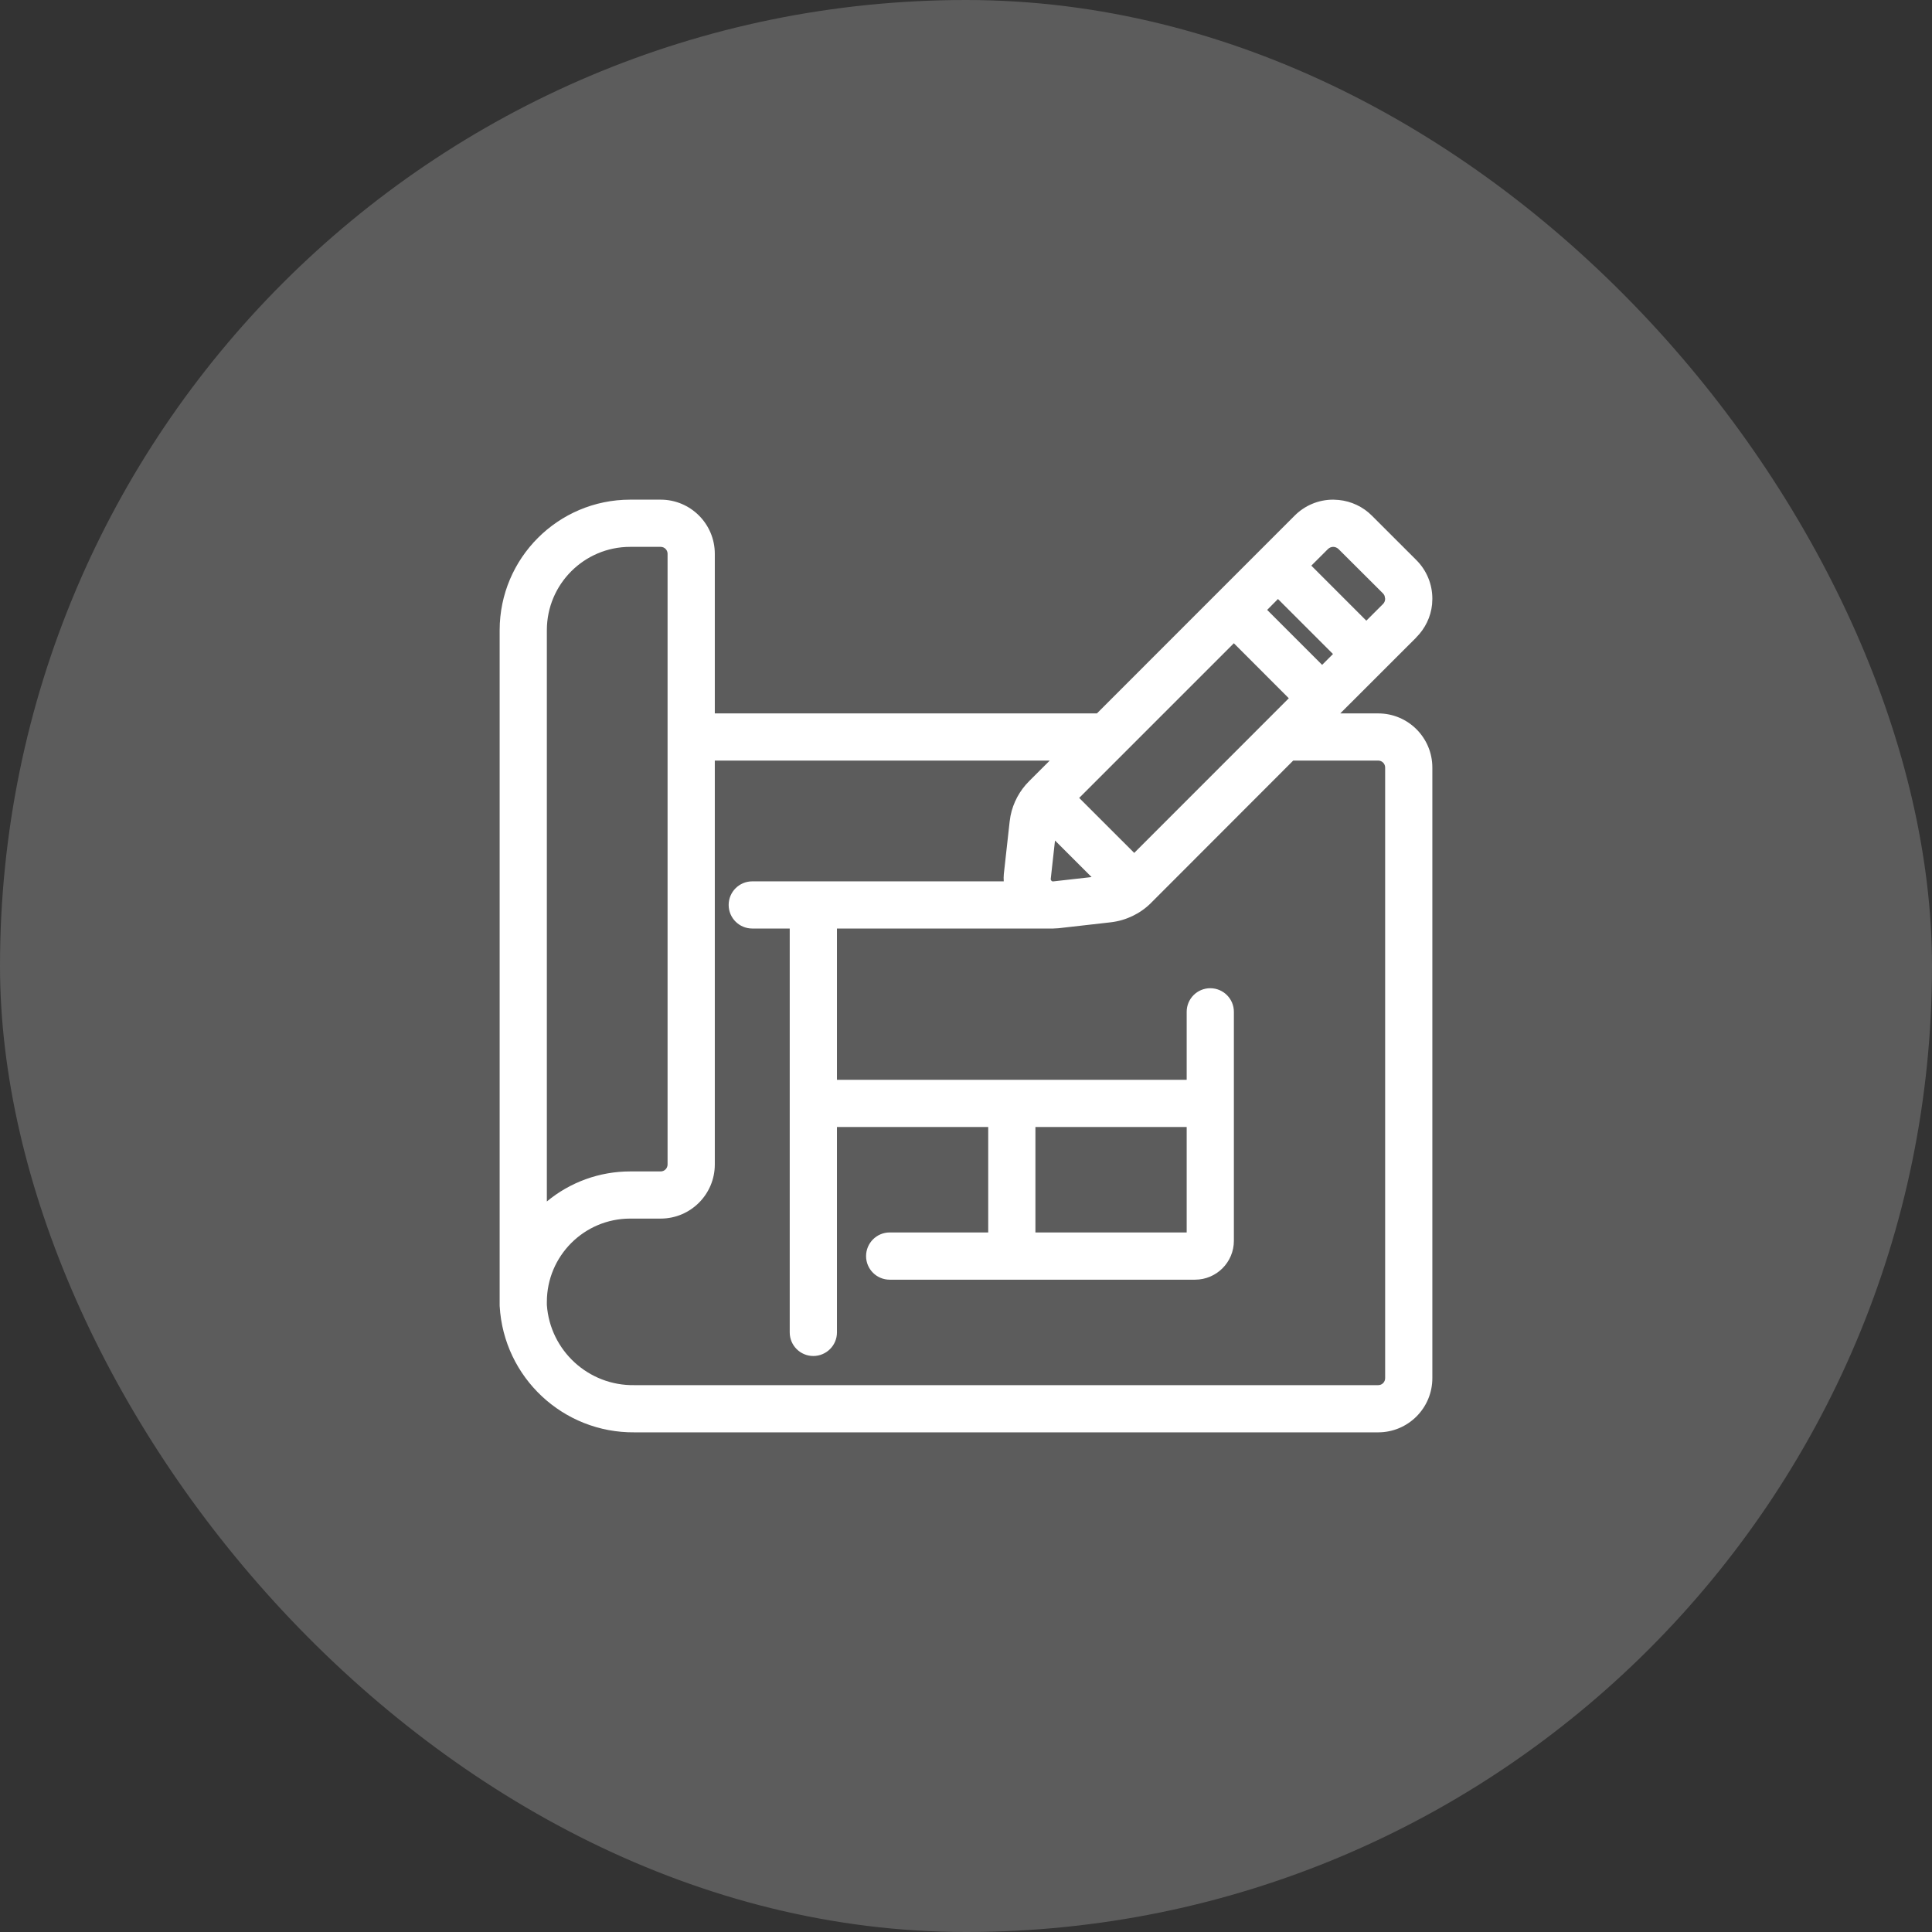
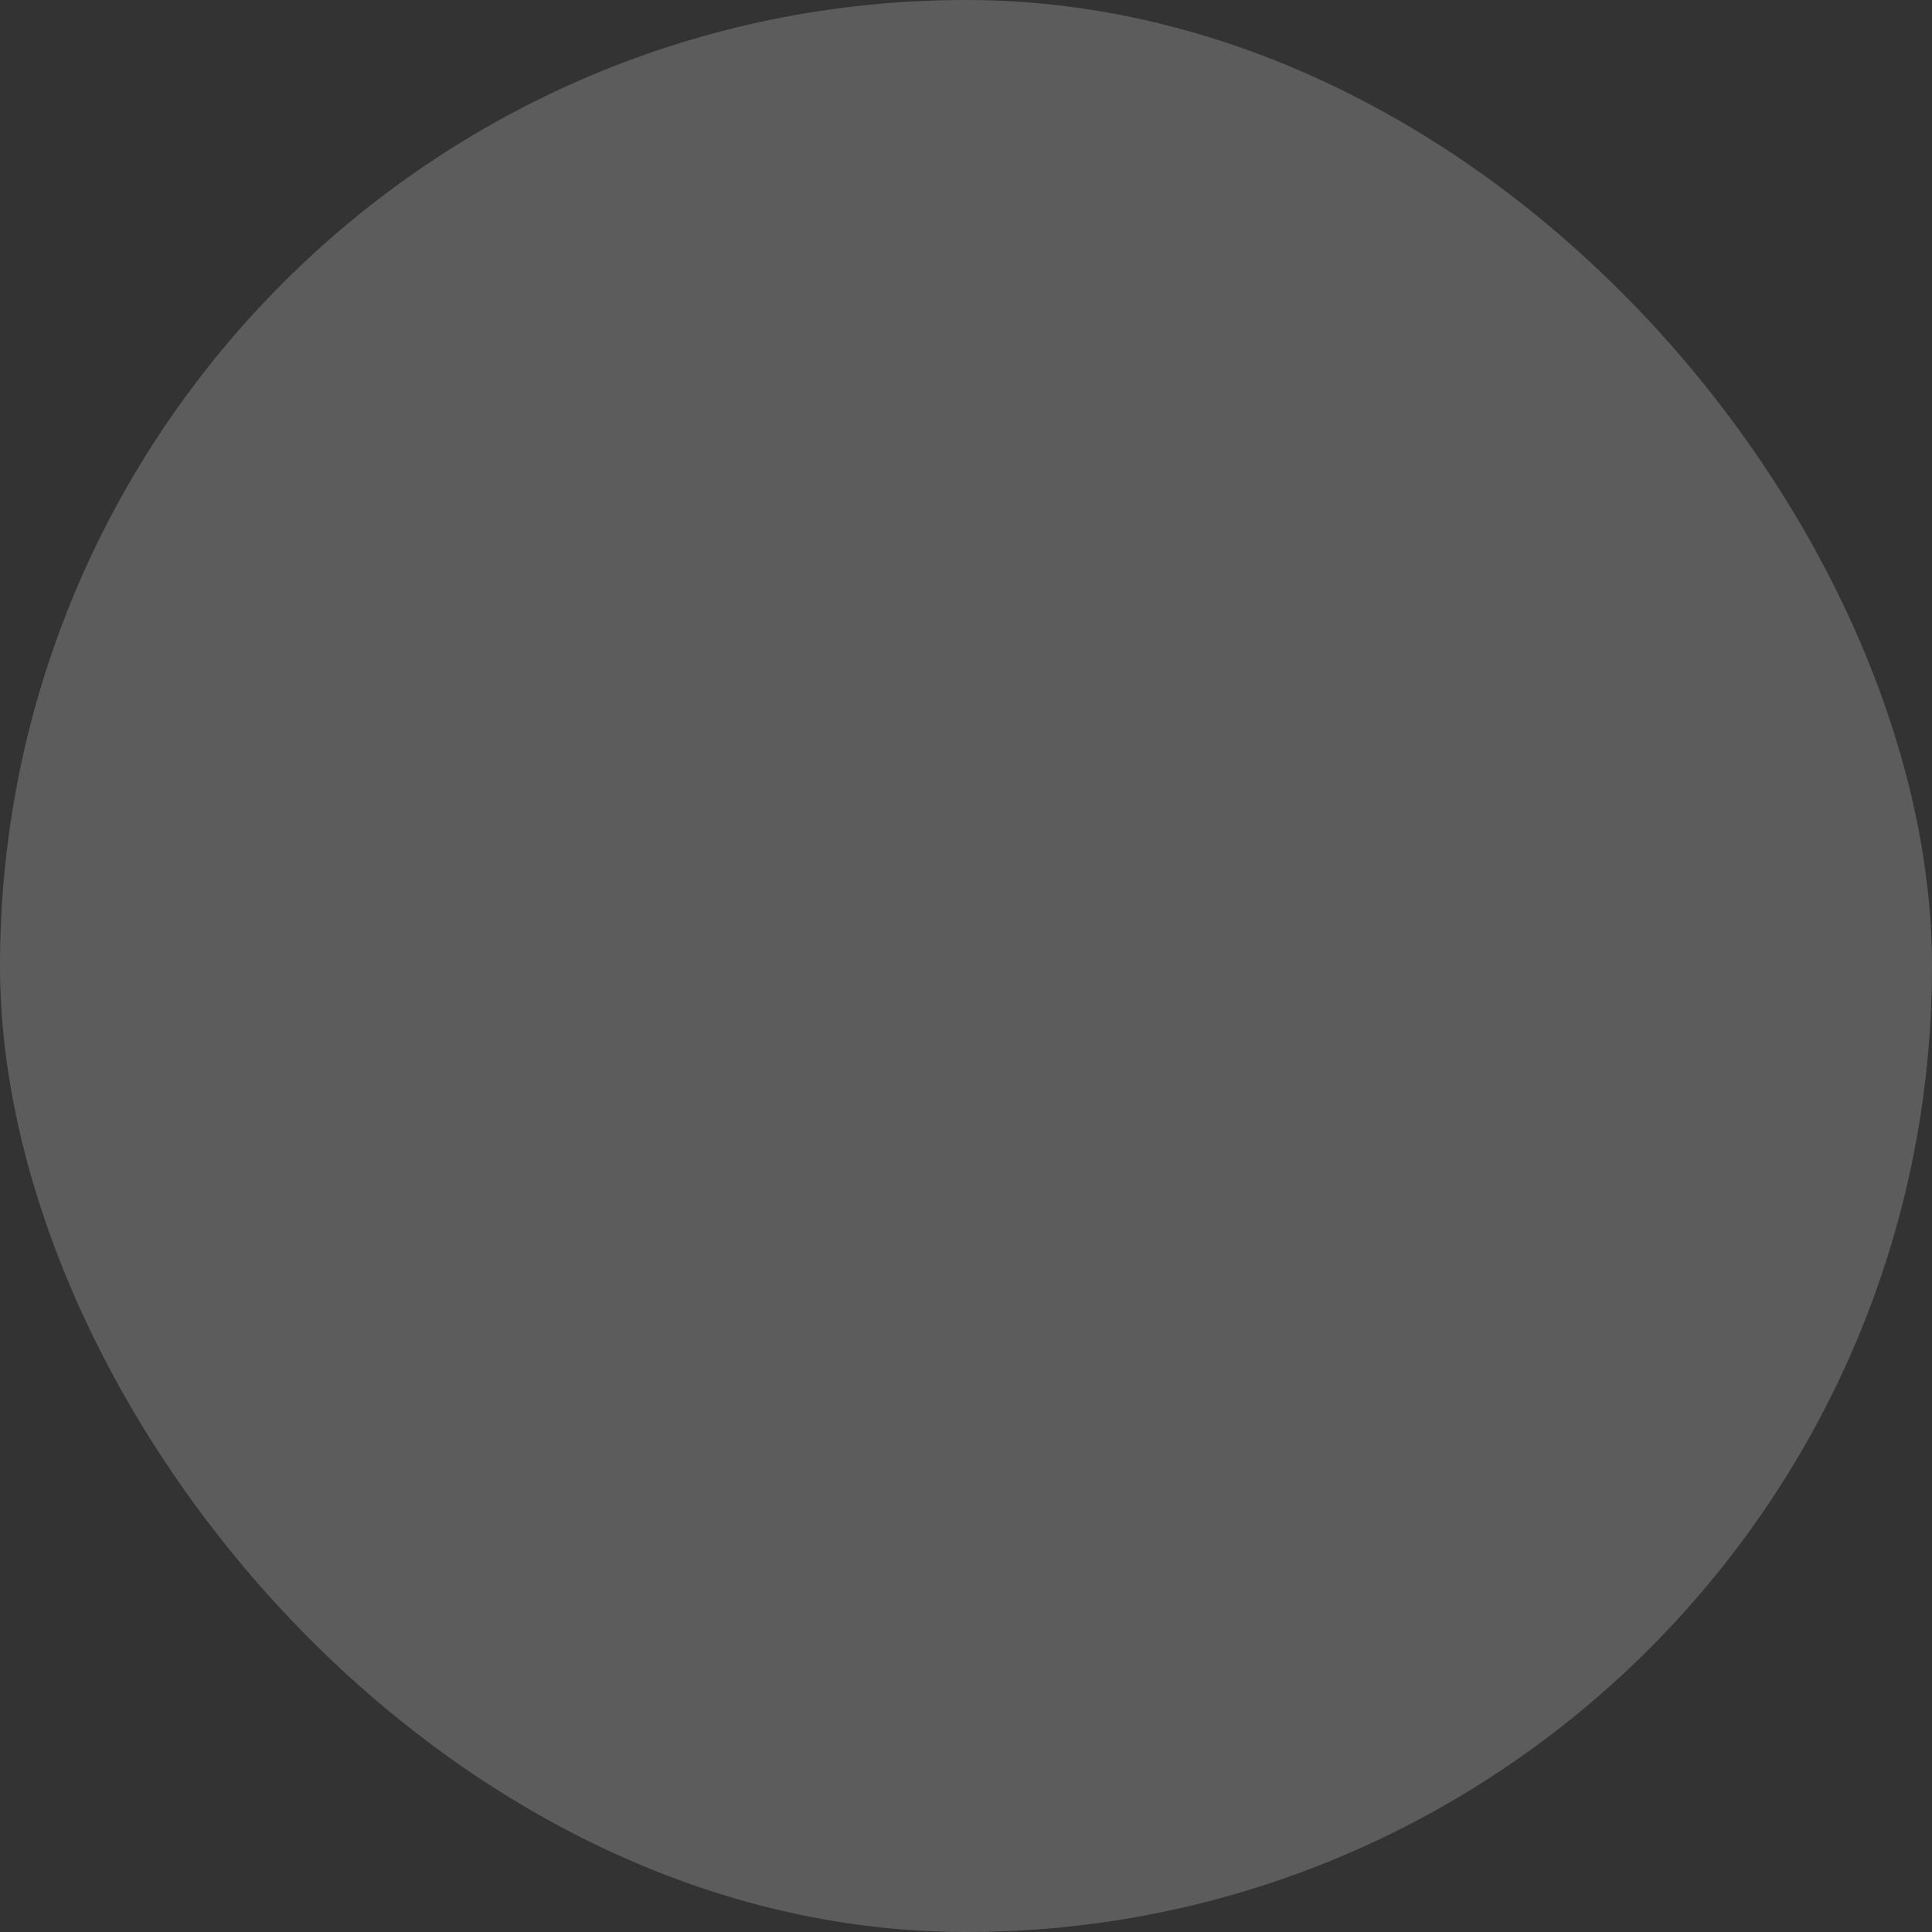
<svg xmlns="http://www.w3.org/2000/svg" width="58" height="58" viewBox="0 0 58 58" fill="none">
  <rect x="0" y="0" width="58" height="58" fill="#333333" stroke="none" />
  <rect width="58" height="58" rx="29" fill="#5C5C5C" />
-   <path d="M19.834 15C20.731 15 21.459 15.728 21.459 16.625V21.417H32.93L38.861 15.485C39.167 15.175 39.584 15 40.02 15H40.024L40.188 15.009C40.565 15.046 40.921 15.213 41.19 15.485L42.515 16.809C42.828 17.118 43.002 17.54 43 17.98L42.992 18.145C42.954 18.52 42.784 18.87 42.514 19.138L42.515 19.14L40.236 21.417H41.376C42.273 21.418 43 22.145 43 23.042V41.374C43 42.271 42.273 42.999 41.376 43H19.05C16.906 43.021 15.123 41.354 15.001 39.213L15 39.198V18.916C15.003 16.754 16.755 15.002 18.917 15H19.834ZM21.459 34.958C21.459 35.855 20.731 36.583 19.834 36.583H18.917C17.537 36.584 16.419 37.703 16.417 39.083V39.177C16.515 40.549 17.669 41.606 19.045 41.583H41.376C41.491 41.583 41.583 41.489 41.583 41.374V23.042C41.583 22.927 41.491 22.834 41.376 22.833H38.823L34.547 27.114L34.546 27.116C34.221 27.435 33.797 27.636 33.345 27.688L31.778 27.866L31.616 27.875H25.126V32.417H35.625V30.375C35.625 29.984 35.942 29.667 36.333 29.667C36.724 29.667 37.042 29.984 37.042 30.375V37.25C37.042 37.894 36.519 38.417 35.875 38.417H26.709C26.318 38.417 26 38.1 26 37.709C26 37.318 26.318 36.999 26.709 36.999H29.667V33.833H25.126V40C25.126 40.391 24.807 40.708 24.416 40.708C24.025 40.708 23.708 40.391 23.708 40V27.875H22.583C22.192 27.875 21.875 27.558 21.875 27.167C21.875 26.776 22.192 26.459 22.583 26.459H30.133C30.128 26.384 30.129 26.307 30.136 26.231L30.137 26.227L30.31 24.667L30.336 24.494C30.414 24.098 30.611 23.732 30.9 23.446L31.514 22.833H21.459V34.958ZM31.084 36.999H35.625V33.833H31.084V36.999ZM18.917 16.417C17.537 16.418 16.418 17.537 16.417 18.917V36.069C17.114 35.49 17.998 35.167 18.917 35.167H19.834C19.949 35.167 20.041 35.073 20.041 34.958V16.625C20.041 16.51 19.949 16.417 19.834 16.417H18.917ZM31.544 26.386C31.543 26.396 31.545 26.406 31.548 26.415L31.564 26.439L31.568 26.444C31.581 26.457 31.599 26.463 31.616 26.461L31.621 26.46L32.77 26.33L31.672 25.233L31.544 26.386ZM32.398 23.954L34.05 25.605L38.691 20.962L37.041 19.311L32.398 23.954ZM38.041 18.31L39.691 19.96L40.017 19.634L38.365 17.983L38.041 18.31ZM40.022 16.417C39.963 16.418 39.908 16.442 39.867 16.483L39.864 16.485L39.367 16.981L41.018 18.633L41.518 18.134C41.56 18.093 41.583 18.036 41.583 17.977L41.566 17.887C41.555 17.859 41.537 17.833 41.515 17.811L41.514 17.81L40.188 16.488L40.185 16.485C40.142 16.442 40.083 16.417 40.022 16.417Z" fill="white" />
</svg>